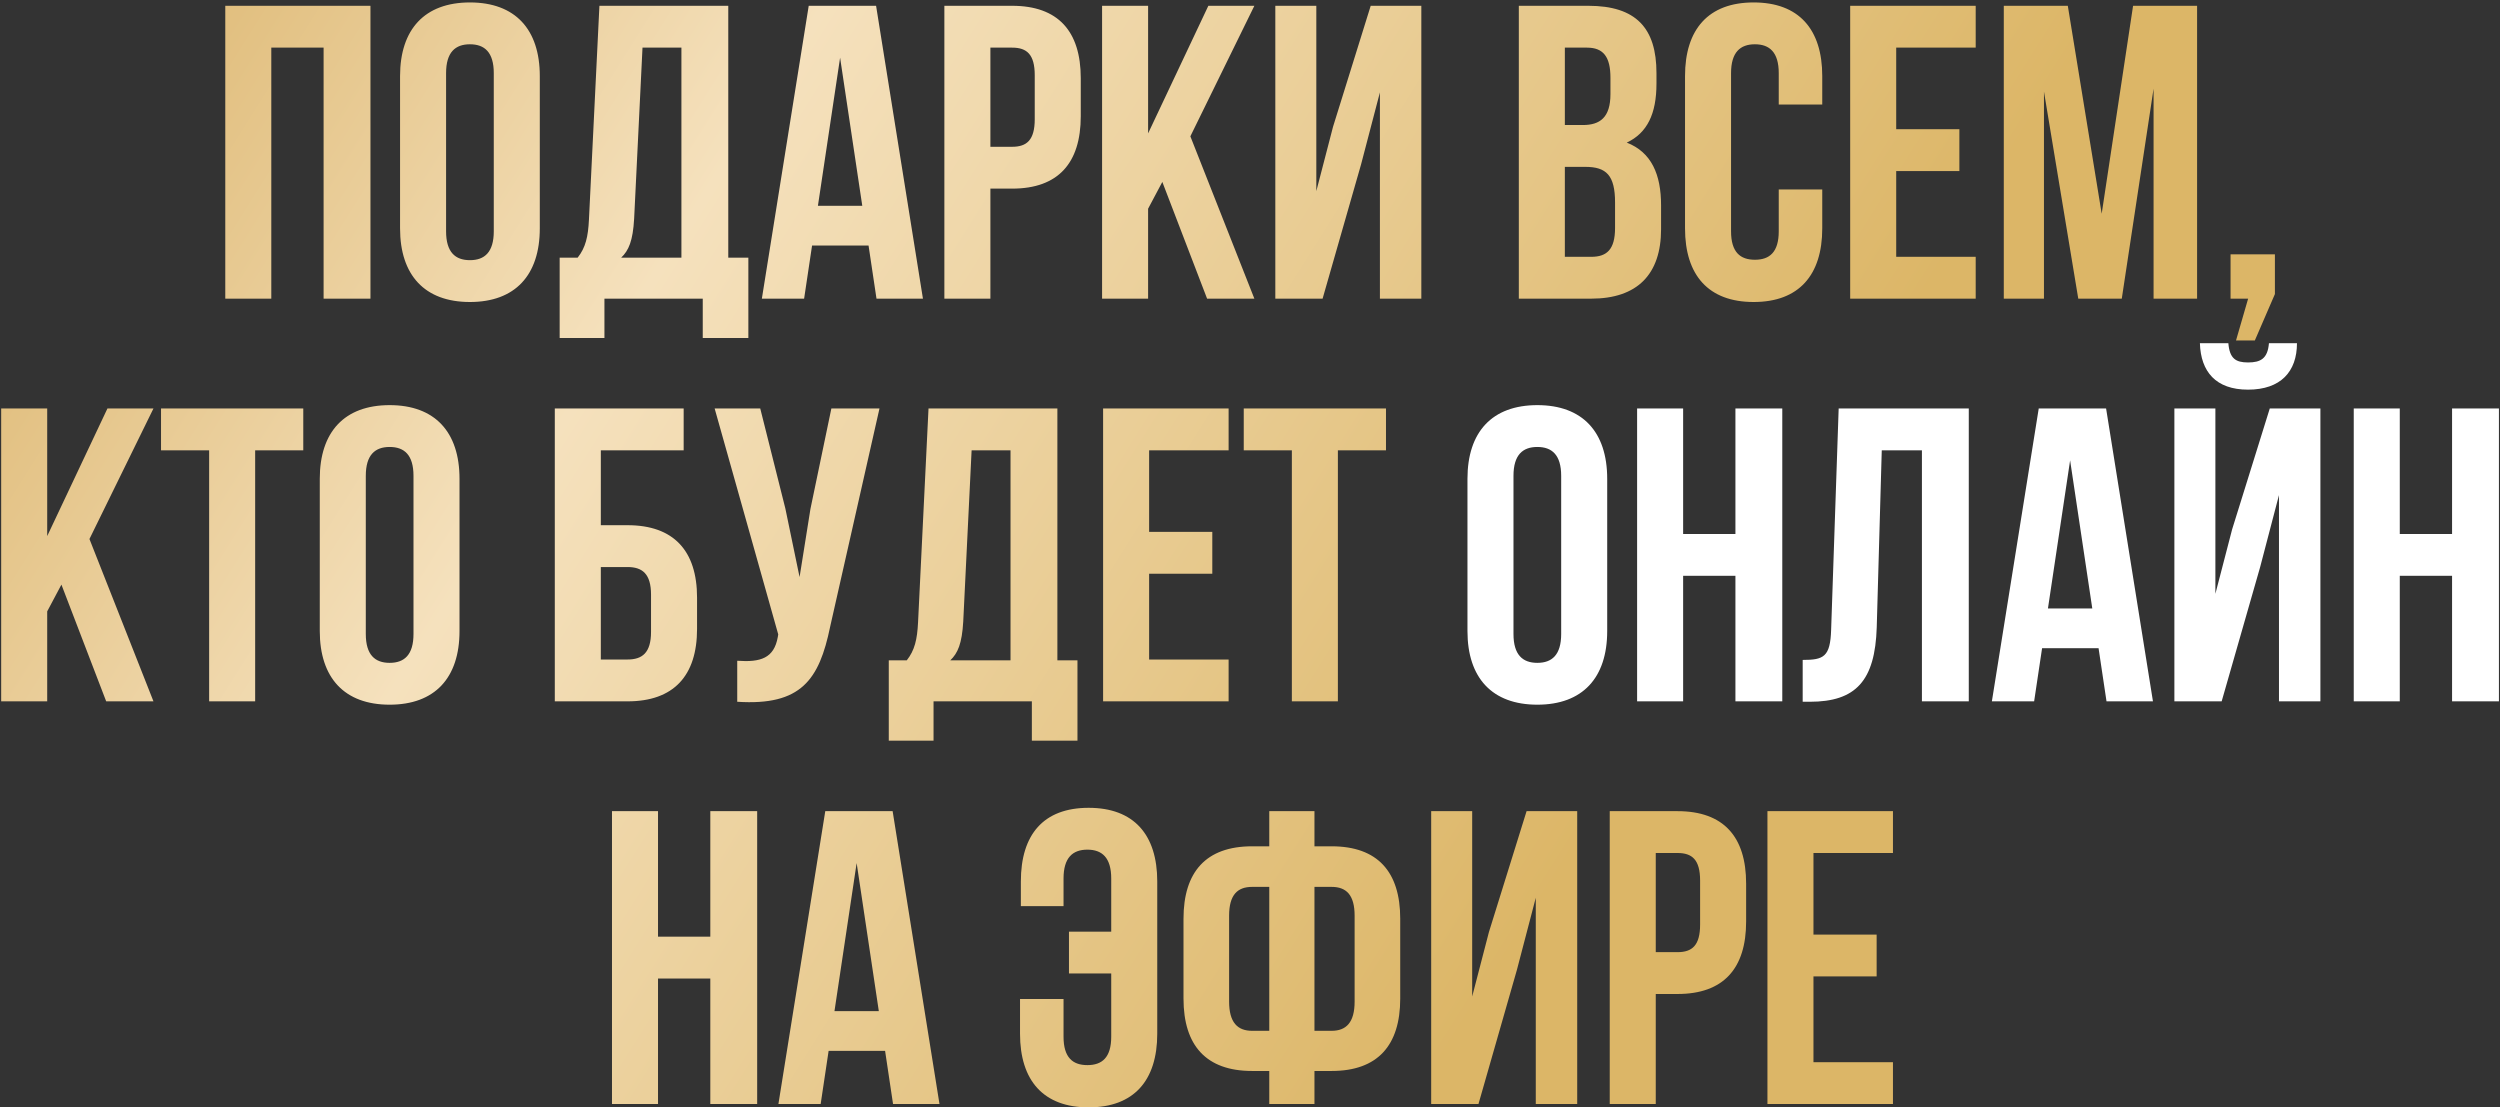
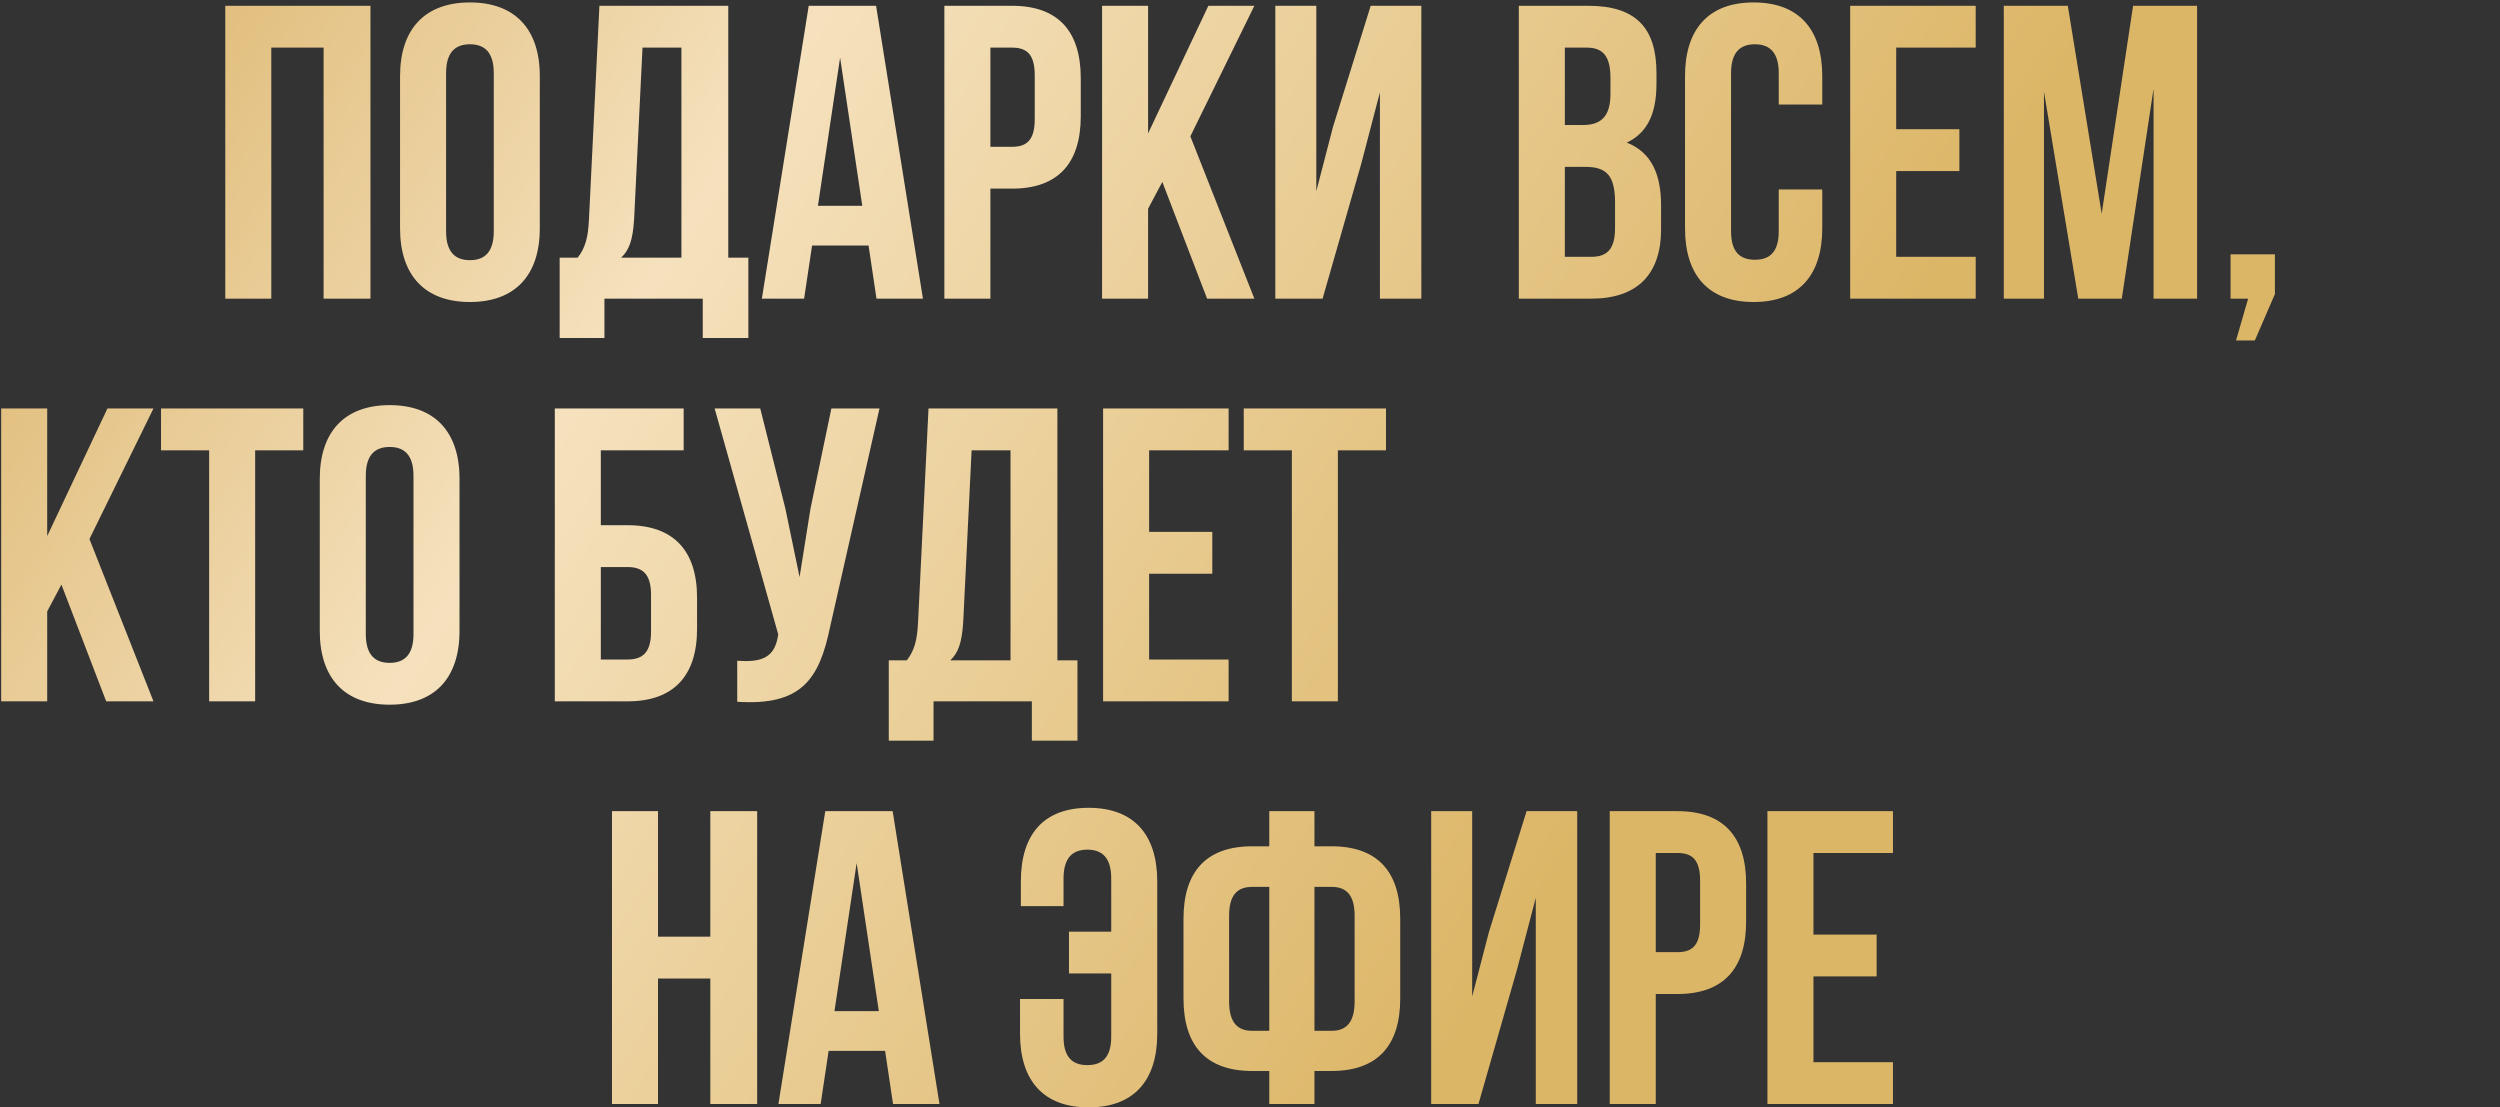
<svg xmlns="http://www.w3.org/2000/svg" width="745" height="330" viewBox="0 0 745 330" fill="none">
  <rect x="0" y="0" width="745" height="330" fill="#333333" stroke="none" />
  <path d="M80.847 14.194V89H67.133V1.726H110.396V89H96.432V14.194H80.847ZM132.932 21.799V68.927C132.932 75.161 135.675 77.53 140.039 77.53C144.403 77.53 147.146 75.161 147.146 68.927V21.799C147.146 15.565 144.403 13.196 140.039 13.196C135.675 13.196 132.932 15.565 132.932 21.799ZM119.218 68.054V22.672C119.218 8.708 126.574 0.728 140.039 0.728C153.504 0.728 160.86 8.708 160.86 22.672V68.054C160.86 82.018 153.504 89.997 140.039 89.997C126.574 89.997 119.218 82.018 119.218 68.054ZM223.01 100.72H209.42V89H180.121V100.72H166.78V76.782H172.141C174.51 73.789 175.258 70.548 175.508 65.436L178.625 1.726H217.025V76.782H223.01V100.72ZM191.466 14.194L188.973 65.187C188.599 71.794 187.352 74.662 185.108 76.782H203.061V14.194H191.466ZM261.072 1.726L275.035 89H261.196L258.827 73.166H241.996L239.627 89H227.035L240.998 1.726H261.072ZM250.349 17.186L243.741 61.322H256.957L250.349 17.186ZM301.62 1.726C315.334 1.726 322.067 9.331 322.067 23.295V34.641C322.067 48.605 315.334 56.21 301.62 56.21H295.137V89H281.422V1.726H301.62ZM301.62 14.194H295.137V43.742H301.62C305.984 43.742 308.352 41.747 308.352 35.513V22.422C308.352 16.188 305.984 14.194 301.62 14.194ZM359.714 89L346.373 54.215L342.134 62.194V89H328.42V1.726H342.134V39.752L360.088 1.726H373.802L354.727 40.625L373.802 89H359.714ZM405.603 48.979L394.132 89H380.044V1.726H392.262V56.958L397.249 37.758L408.47 1.726H423.556V89H411.213V27.534L405.603 48.979ZM473.307 1.726C487.52 1.726 493.629 8.334 493.629 21.799V24.916C493.629 33.893 490.886 39.628 484.777 42.495C492.133 45.363 495 51.971 495 61.197V68.303C495 81.769 487.894 89 474.179 89H452.61V1.726H473.307ZM472.434 49.727H466.325V76.532H474.179C478.792 76.532 481.286 74.413 481.286 67.93V60.324C481.286 52.22 478.668 49.727 472.434 49.727ZM472.933 14.194H466.325V37.259H471.686C476.798 37.259 479.914 35.015 479.914 28.033V23.17C479.914 16.936 477.795 14.194 472.933 14.194ZM530.066 56.459H543.032V68.054C543.032 82.018 536.05 89.997 522.585 89.997C509.12 89.997 502.138 82.018 502.138 68.054V22.672C502.138 8.708 509.12 0.728 522.585 0.728C536.05 0.728 543.032 8.708 543.032 22.672V31.15H530.066V21.799C530.066 15.565 527.323 13.196 522.959 13.196C518.596 13.196 515.853 15.565 515.853 21.799V68.927C515.853 75.161 518.596 77.405 522.959 77.405C527.323 77.405 530.066 75.161 530.066 68.927V56.459ZM565.068 14.194V38.506H583.894V50.973H565.068V76.532H588.757V89H551.354V1.726H588.757V14.194H565.068ZM616.206 1.726L626.305 63.691L635.656 1.726H654.732V89H641.765V26.412L632.29 89H619.323L609.1 27.285V89H597.131V1.726H616.206ZM669.944 89H664.708V75.784H677.924V87.629L671.939 101.468H666.329L669.944 89ZM31.644 209L18.304 174.215L14.065 182.194V209H0.35V121.726H14.065V159.752L32.018 121.726H45.733L26.657 160.625L45.733 209H31.644ZM47.985 134.194V121.726H90.375V134.194H76.037V209H62.323V134.194H47.985ZM109.007 141.799V188.927C109.007 195.161 111.75 197.53 116.114 197.53C120.478 197.53 123.221 195.161 123.221 188.927V141.799C123.221 135.565 120.478 133.196 116.114 133.196C111.75 133.196 109.007 135.565 109.007 141.799ZM95.293 188.054V142.672C95.293 128.708 102.649 120.728 116.114 120.728C129.579 120.728 136.935 128.708 136.935 142.672V188.054C136.935 202.018 129.579 209.997 116.114 209.997C102.649 209.997 95.293 202.018 95.293 188.054ZM187.025 209H165.331V121.726H203.732V134.194H179.046V156.511H187.025C200.74 156.511 207.722 164.116 207.722 178.08V187.431C207.722 201.395 200.74 209 187.025 209ZM179.046 196.532H187.025C191.389 196.532 194.007 194.537 194.007 188.304V177.207C194.007 170.973 191.389 168.979 187.025 168.979H179.046V196.532ZM262.086 121.726L247.374 186.807C244.132 202.517 238.771 210.371 219.696 209.125V196.906C226.678 197.405 230.667 196.158 231.789 189.8L231.914 189.052L212.963 121.726H226.553L234.034 151.524L238.273 171.971L241.514 151.648L247.748 121.726H262.086ZM321.084 220.72H307.494V209H278.195V220.72H264.854V196.782H270.215C272.584 193.789 273.332 190.548 273.582 185.436L276.699 121.726H315.099V196.782H321.084V220.72ZM289.54 134.194L287.047 185.187C286.673 191.795 285.426 194.662 283.182 196.782H301.135V134.194H289.54ZM342.439 134.194V158.506H361.265V170.973H342.439V196.532H366.127V209H328.724V121.726H366.127V134.194H342.439ZM370.636 134.194V121.726H413.026V134.194H398.689V209H384.974V134.194H370.636ZM196.089 291.597V329H182.374V241.726H196.089V279.129H211.673V241.726H225.637V329H211.673V291.597H196.089ZM266.003 241.726L279.966 329H266.127L263.758 313.166H246.927L244.558 329H231.966L245.93 241.726H266.003ZM255.28 257.186L248.672 301.322H261.888L255.28 257.186ZM303.967 297.706H316.933V308.927C316.933 315.161 319.676 317.405 324.04 317.405C328.404 317.405 331.147 315.161 331.147 308.927V290.101H318.554V277.633H331.147V261.799C331.147 255.565 328.404 253.196 324.04 253.196C319.676 253.196 316.933 255.565 316.933 261.799V270.028H304.216V262.672C304.216 248.708 310.949 240.728 324.414 240.728C337.879 240.728 344.861 248.708 344.861 262.672V308.054C344.861 322.018 337.879 329.997 324.414 329.997C310.949 329.997 303.967 322.018 303.967 308.054V297.706ZM378.242 329V319.15H373.131C359.416 319.15 352.684 311.545 352.684 297.581V273.768C352.684 259.804 359.416 252.199 373.131 252.199H378.242V241.726H391.708V252.199H396.819C410.534 252.199 417.267 259.804 417.267 273.768V297.581C417.267 311.545 410.534 319.15 396.819 319.15H391.708V329H378.242ZM396.819 264.292H391.708V307.181H396.819C401.183 307.181 403.677 304.688 403.677 298.454V272.895C403.677 266.661 401.183 264.292 396.819 264.292ZM378.242 307.181V264.292H373.131C368.767 264.292 366.273 266.661 366.273 272.895V298.454C366.273 304.688 368.767 307.181 373.131 307.181H378.242ZM452.052 288.979L440.582 329H426.494V241.726H438.712V296.958L443.699 277.758L454.92 241.726H470.006V329H457.663V267.534L452.052 288.979ZM499.898 241.726C513.613 241.726 520.345 249.331 520.345 263.295V274.641C520.345 288.605 513.613 296.21 499.898 296.21H493.415V329H479.701V241.726H499.898ZM499.898 254.194H493.415V283.742H499.898C504.262 283.742 506.631 281.747 506.631 275.513V262.422C506.631 256.188 504.262 254.194 499.898 254.194ZM540.413 254.194V278.506H559.239V290.973H540.413V316.532H564.101V329H526.698V241.726H564.101V254.194H540.413Z" fill="url(#paint0_linear_22_194)" />
-   <path d="M451.018 141.799V188.927C451.018 195.161 453.761 197.53 458.125 197.53C462.488 197.53 465.231 195.161 465.231 188.927V141.799C465.231 135.565 462.488 133.196 458.125 133.196C453.761 133.196 451.018 135.565 451.018 141.799ZM437.304 188.054V142.672C437.304 128.708 444.659 120.728 458.125 120.728C471.59 120.728 478.946 128.708 478.946 142.672V188.054C478.946 202.018 471.59 209.997 458.125 209.997C444.659 209.997 437.304 202.018 437.304 188.054ZM501.573 171.597V209H487.858V121.726H501.573V159.129H517.157V121.726H531.121V209H517.157V171.597H501.573ZM537.2 209.125V196.657C543.434 196.657 545.429 195.784 545.678 187.68L547.923 121.726H586.697V209H572.733V134.194H560.764L559.268 186.932C558.77 202.891 553.034 209.125 539.32 209.125H537.2ZM627.616 121.726L641.58 209H627.74L625.372 193.166H608.54L606.171 209H593.579L607.543 121.726H627.616ZM616.894 137.186L610.286 181.322H623.501L616.894 137.186ZM662.055 209H647.966V121.726H660.185V176.958L665.172 157.758L676.393 121.726H691.479V209H679.136V147.534L673.525 168.979L662.055 209ZM676.144 102.276C675.77 106.889 673.65 108.011 669.91 108.011C666.294 108.011 664.424 106.889 664.05 102.276H655.572C655.821 110.754 660.31 116.115 669.91 116.115C679.635 116.115 684.497 110.754 684.497 102.276H676.144ZM715.132 171.597V209H701.417V121.726H715.132V159.129H730.716V121.726H744.68V209H730.716V171.597H715.132Z" fill="white" />
  <defs>
    <linearGradient id="paint0_linear_22_194" x1="-33.98" y1="-31.2" x2="455.236" y2="276.336" gradientUnits="userSpaceOnUse">
      <stop stop-color="#D4A855" />
      <stop offset="0.44" stop-color="#F5E1BD" />
      <stop offset="1" stop-color="#DCB667" />
    </linearGradient>
  </defs>
</svg>